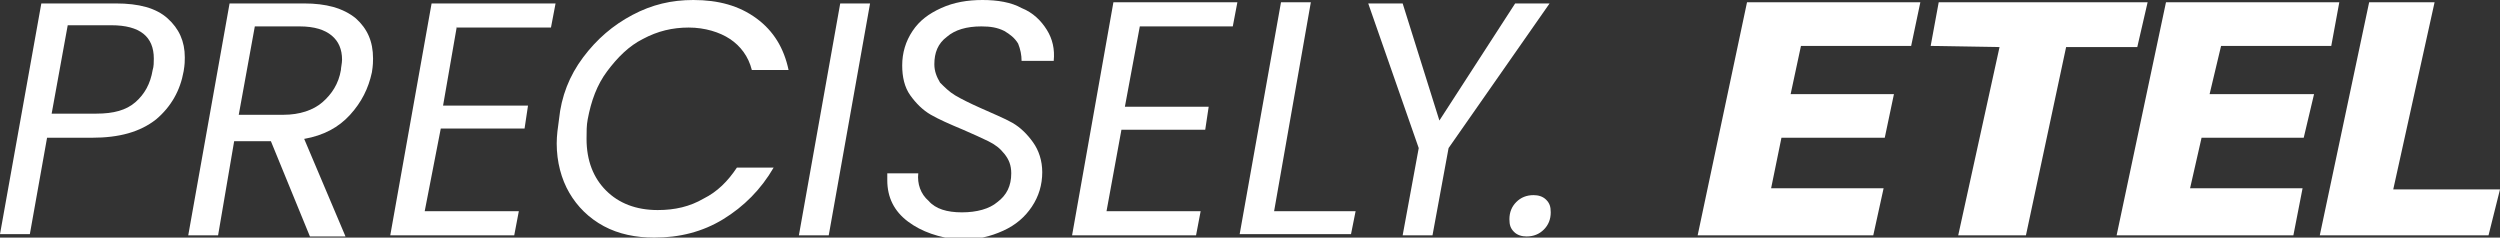
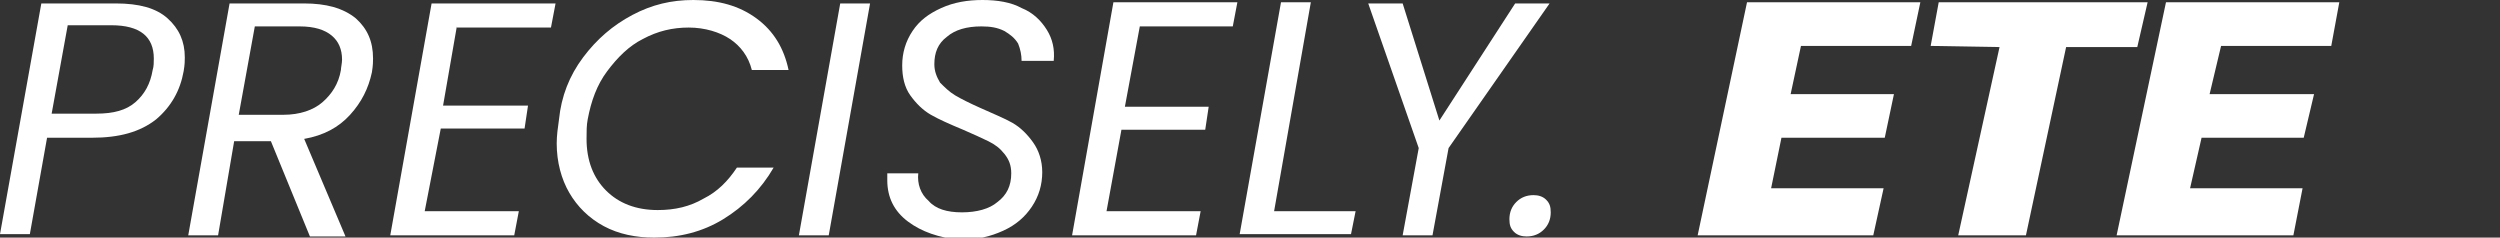
<svg xmlns="http://www.w3.org/2000/svg" version="1.1" id="Ebene_1" x="0px" y="0px" width="217.8px" height="20.7px" viewBox="0 0 217.8 20.7" style="enable-background:new 0 0 217.8 20.7;" xml:space="preserve">
  <rect x="0" y="0" width="217.8" height="20.7" fill="#333333" stroke="none" />
  <style type="text/css">
	.st0{fill:#FFFFFF;}
</style>
  <g>
    <path class="st0" d="M13.6,10.4C12.2,11.5,10.4,12,8,12H4.1l-1.5,8.4H0L3.6,0.3h6.5c2,0,3.5,0.4,4.5,1.3c1,0.9,1.5,2,1.5,3.4   c0,0.3,0,0.6-0.1,1.2C15.7,7.9,14.9,9.3,13.6,10.4z M11.8,8.9c0.8-0.7,1.3-1.6,1.5-2.8c0.1-0.3,0.1-0.7,0.1-1   c0-1.9-1.2-2.9-3.7-2.9H5.9L4.5,9.9h3.9C9.9,9.9,11,9.6,11.8,8.9z" />
    <path class="st0" d="M31,1.6c1,0.9,1.5,2,1.5,3.5c0,0.2,0,0.6-0.1,1.2c-0.3,1.4-0.9,2.6-1.9,3.7s-2.3,1.8-4,2.1l3.6,8.5H27   l-3.4-8.3h-3.2L19,20.5h-2.6l3.6-20.2h6.5C28.4,0.3,29.9,0.7,31,1.6z M29.8,5.2c0-0.9-0.3-1.6-0.9-2.1c-0.6-0.5-1.5-0.8-2.8-0.8   h-3.9l-1.4,7.7h3.9c1.4,0,2.6-0.4,3.4-1.1c0.8-0.7,1.4-1.6,1.6-2.8C29.7,5.9,29.8,5.5,29.8,5.2z" />
    <path class="st0" d="M39.8,2.3l-1.2,6.9H46l-0.3,2h-7.3L37,18.4h8.2l-0.4,2.1H34l3.6-20.2h10.8l-0.4,2.1H39.8z" />
    <path class="st0" d="M50.8,5c1.2-1.6,2.6-2.8,4.3-3.7C56.8,0.4,58.5,0,60.4,0c2.2,0,4,0.5,5.5,1.6s2.4,2.6,2.8,4.5h-3.2   c-0.3-1.2-1-2.1-1.9-2.7c-0.9-0.6-2.2-1-3.6-1c-1.4,0-2.7,0.3-4,1C54.8,4,53.8,5,52.9,6.2c-0.9,1.2-1.4,2.6-1.7,4.2   c-0.1,0.5-0.1,1.1-0.1,1.7c0,1.9,0.6,3.4,1.7,4.5c1.1,1.1,2.6,1.7,4.5,1.7c1.5,0,2.8-0.3,4-1c1.2-0.6,2.1-1.5,2.9-2.7h3.2   c-1.1,1.9-2.6,3.4-4.4,4.5c-1.8,1.1-3.8,1.6-6,1.6c-1.6,0-3.1-0.3-4.4-1c-1.3-0.7-2.3-1.7-3-2.9s-1.1-2.7-1.1-4.3   c0-0.7,0.1-1.4,0.2-2.1C48.9,8.4,49.6,6.6,50.8,5z" />
    <path class="st0" d="M75.8,0.3l-3.6,20.2h-2.6l3.6-20.2H75.8z" />
    <path class="st0" d="M79.1,19.3c-1.2-0.9-1.8-2.1-1.8-3.6c0-0.3,0-0.5,0-0.6H80c-0.1,0.9,0.2,1.8,0.9,2.4c0.6,0.7,1.6,1,2.9,1   c1.3,0,2.4-0.3,3.1-0.9c0.8-0.6,1.2-1.4,1.2-2.5c0-0.7-0.2-1.2-0.6-1.7c-0.4-0.5-0.8-0.8-1.4-1.1s-1.3-0.6-2.2-1   c-1.2-0.5-2.1-0.9-2.8-1.3c-0.7-0.4-1.3-1-1.8-1.7c-0.5-0.7-0.7-1.6-0.7-2.6c0-1.1,0.3-2.1,0.9-3c0.6-0.9,1.4-1.5,2.5-2   C83.1,0.2,84.3,0,85.6,0c1.3,0,2.5,0.2,3.4,0.7c1,0.4,1.7,1.1,2.2,1.9c0.5,0.8,0.7,1.7,0.6,2.7h-2.8c0-0.5-0.1-1-0.3-1.5   c-0.3-0.5-0.7-0.8-1.2-1.1c-0.6-0.3-1.2-0.4-2-0.4c-1.3,0-2.3,0.3-3,0.9c-0.8,0.6-1.1,1.4-1.1,2.4c0,0.6,0.2,1.1,0.5,1.6   c0.4,0.4,0.8,0.8,1.3,1.1c0.5,0.3,1.3,0.7,2.2,1.1c1.1,0.5,2.1,0.9,2.8,1.3c0.7,0.4,1.3,1,1.8,1.7c0.5,0.7,0.8,1.6,0.8,2.6   c0,1.1-0.3,2.1-0.9,3s-1.4,1.6-2.5,2.1c-1.1,0.5-2.3,0.8-3.8,0.8C81.8,20.7,80.3,20.2,79.1,19.3z" />
    <path class="st0" d="M99.3,2.3L98,9.3h7.3l-0.3,2h-7.3l-1.3,7.1h8.2l-0.4,2.1H93.4L97,0.2h10.8l-0.4,2.1H99.3z" />
    <path class="st0" d="M111,18.4h7.1l-0.4,2H108l3.6-20.2h2.6L111,18.4z" />
    <path class="st0" d="M135,0.3l-8.8,12.6l-1.4,7.6h-2.6l1.4-7.6l-4.4-12.6h3l3.2,10.2L132,0.3H135z" />
    <path class="st0" d="M131.9,20.2c-0.3-0.3-0.4-0.6-0.4-1.1c0-0.6,0.2-1.1,0.6-1.5c0.4-0.4,0.9-0.6,1.5-0.6c0.4,0,0.8,0.1,1.1,0.4   c0.3,0.3,0.4,0.6,0.4,1.1c0,0.6-0.2,1.1-0.6,1.5c-0.4,0.4-0.9,0.6-1.5,0.6C132.6,20.6,132.2,20.5,131.9,20.2z" />
  </g>
  <g>
    <polygon class="st0" points="167.3,0.2 152.2,0.2 147.9,20.5 163.2,20.5 164.1,16.4 154.3,16.4 155.2,12 164.2,12 165,8.2 156,8.2    156.9,4 166.5,4  " />
    <polygon class="st0" points="203.8,0.2 188.7,0.2 184.4,20.5 199.8,20.5 200.6,16.4 190.8,16.4 191.8,12 200.7,12 201.6,8.2    192.5,8.2 193.5,4 203.1,4  " />
    <polygon class="st0" points="168.9,0.2 187.1,0.2 186.2,4.1 180,4.1 176.5,20.5 170.6,20.5 174.2,4.1 168.2,4  " />
-     <polygon class="st0" points="206.4,0.2 202.1,20.5 216.8,20.5 217.8,16.5 208.5,16.5 212.1,0.2  " />
  </g>
</svg>